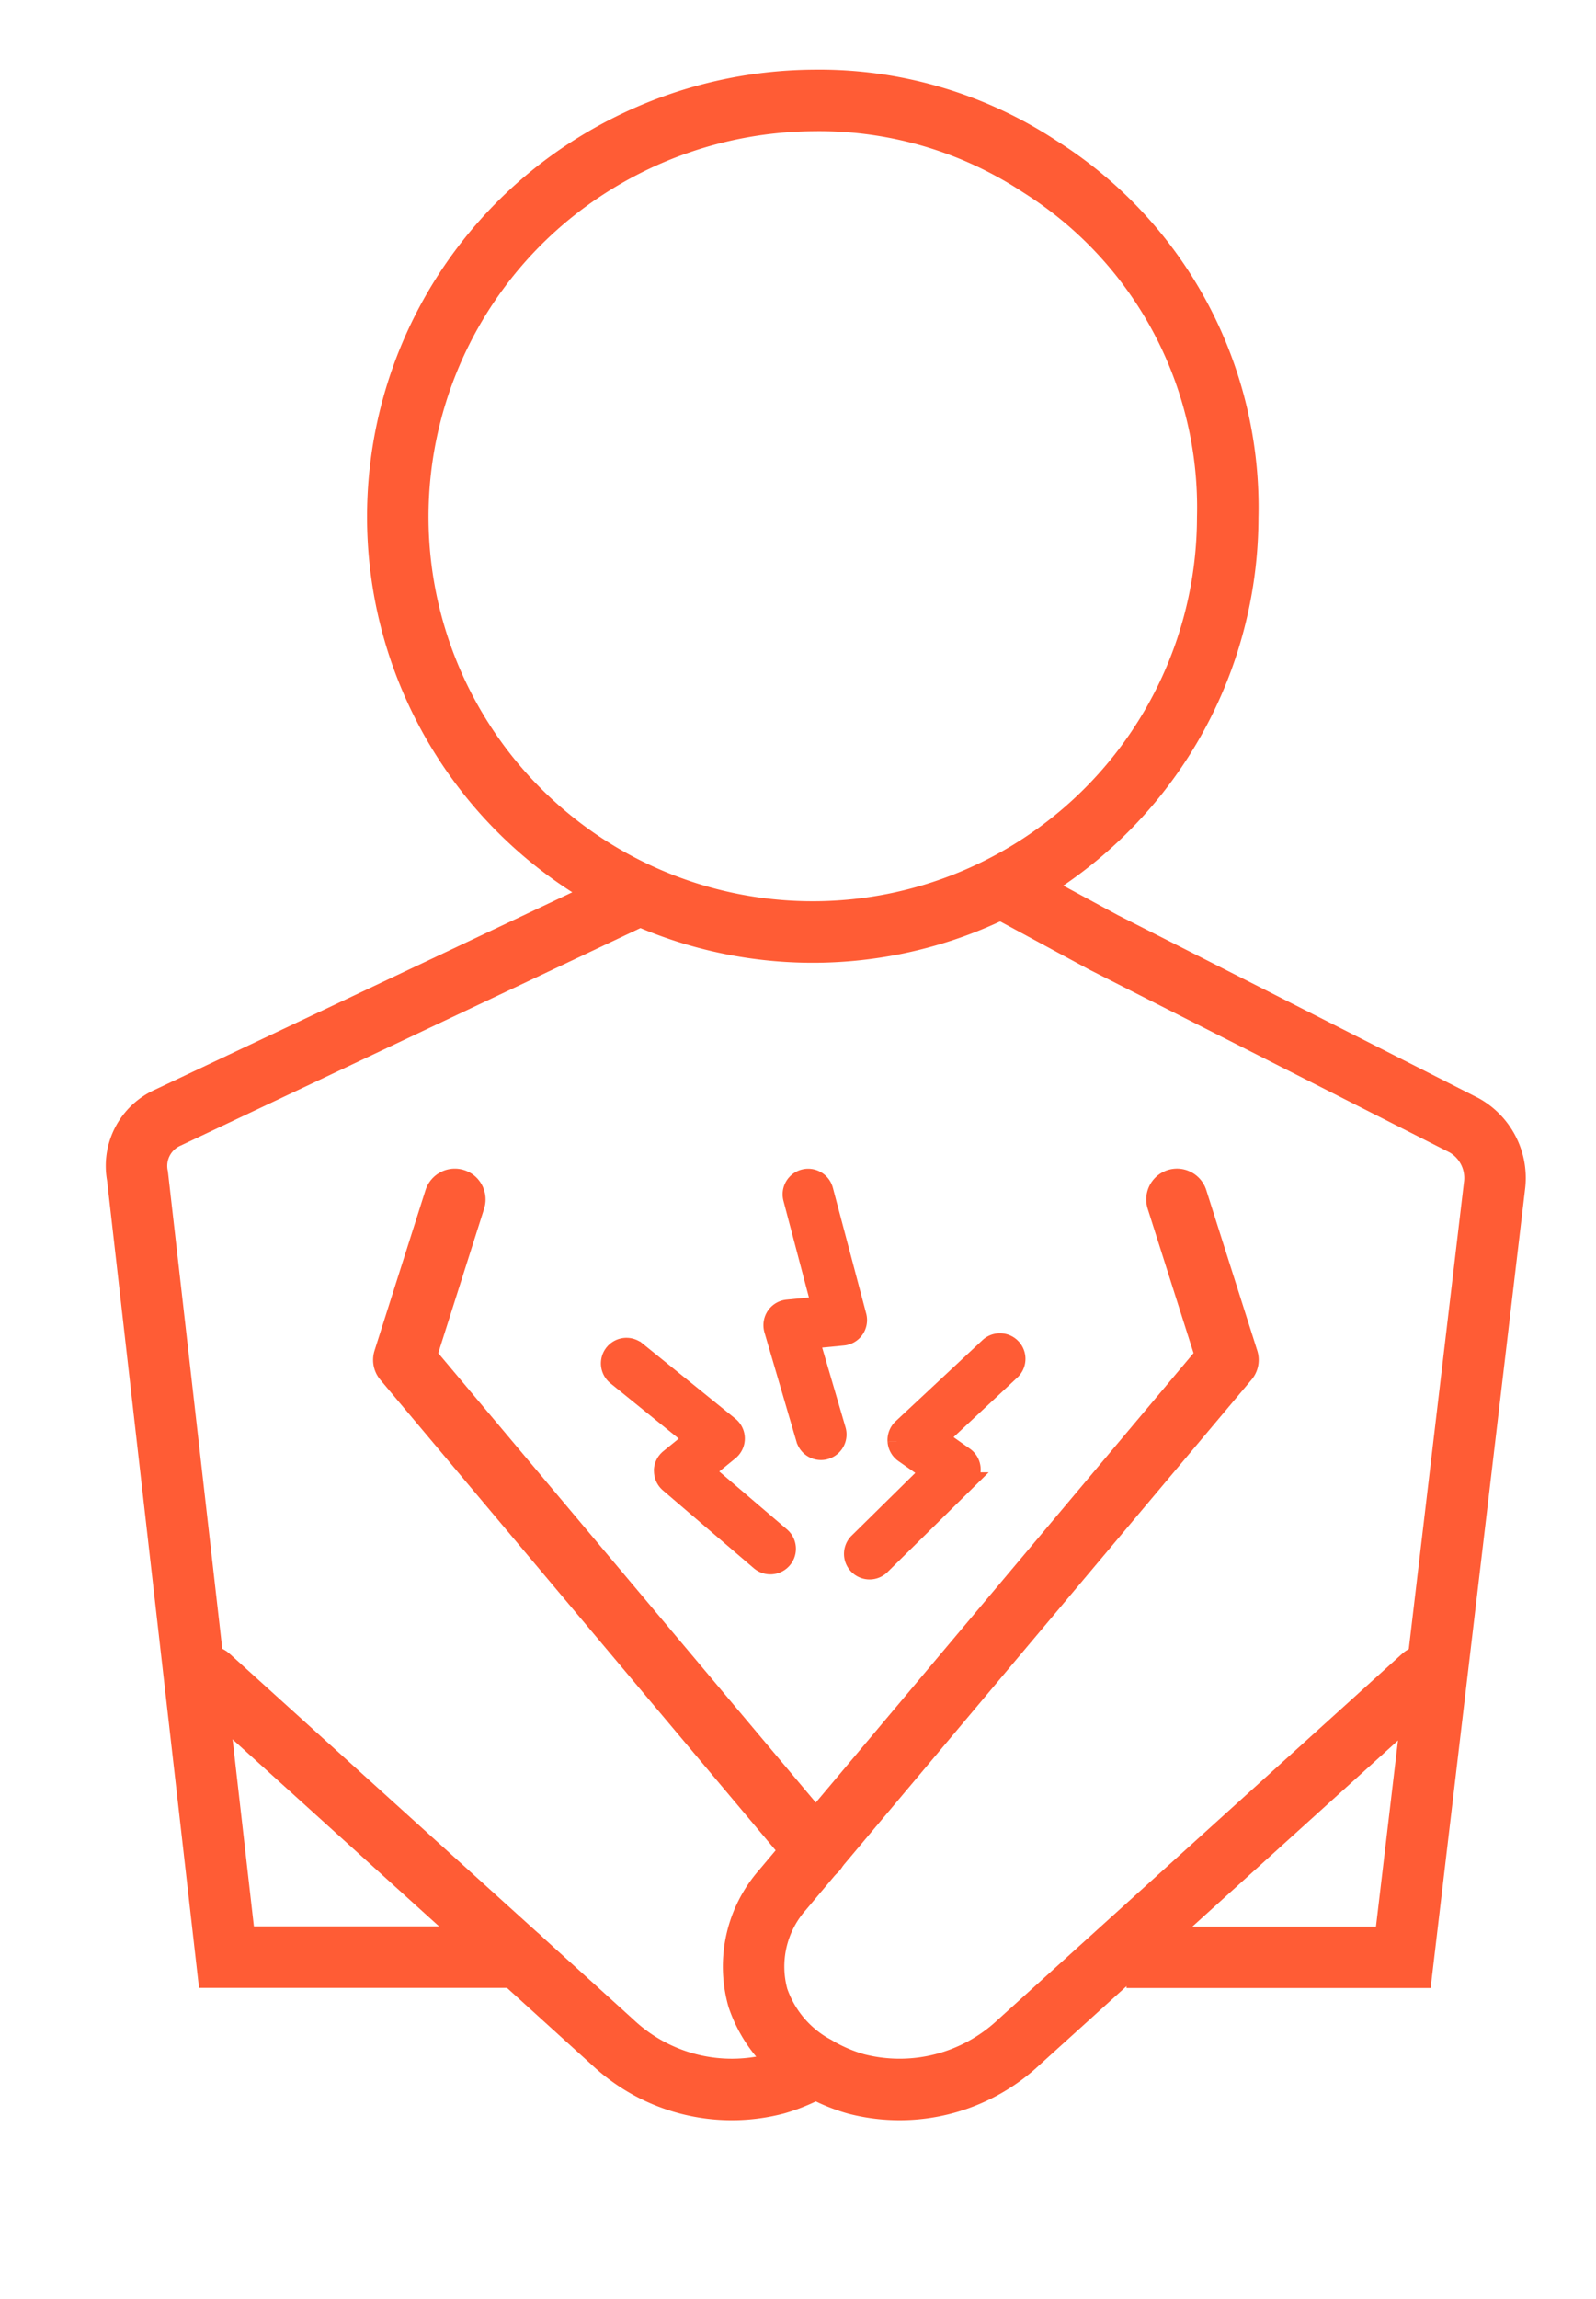
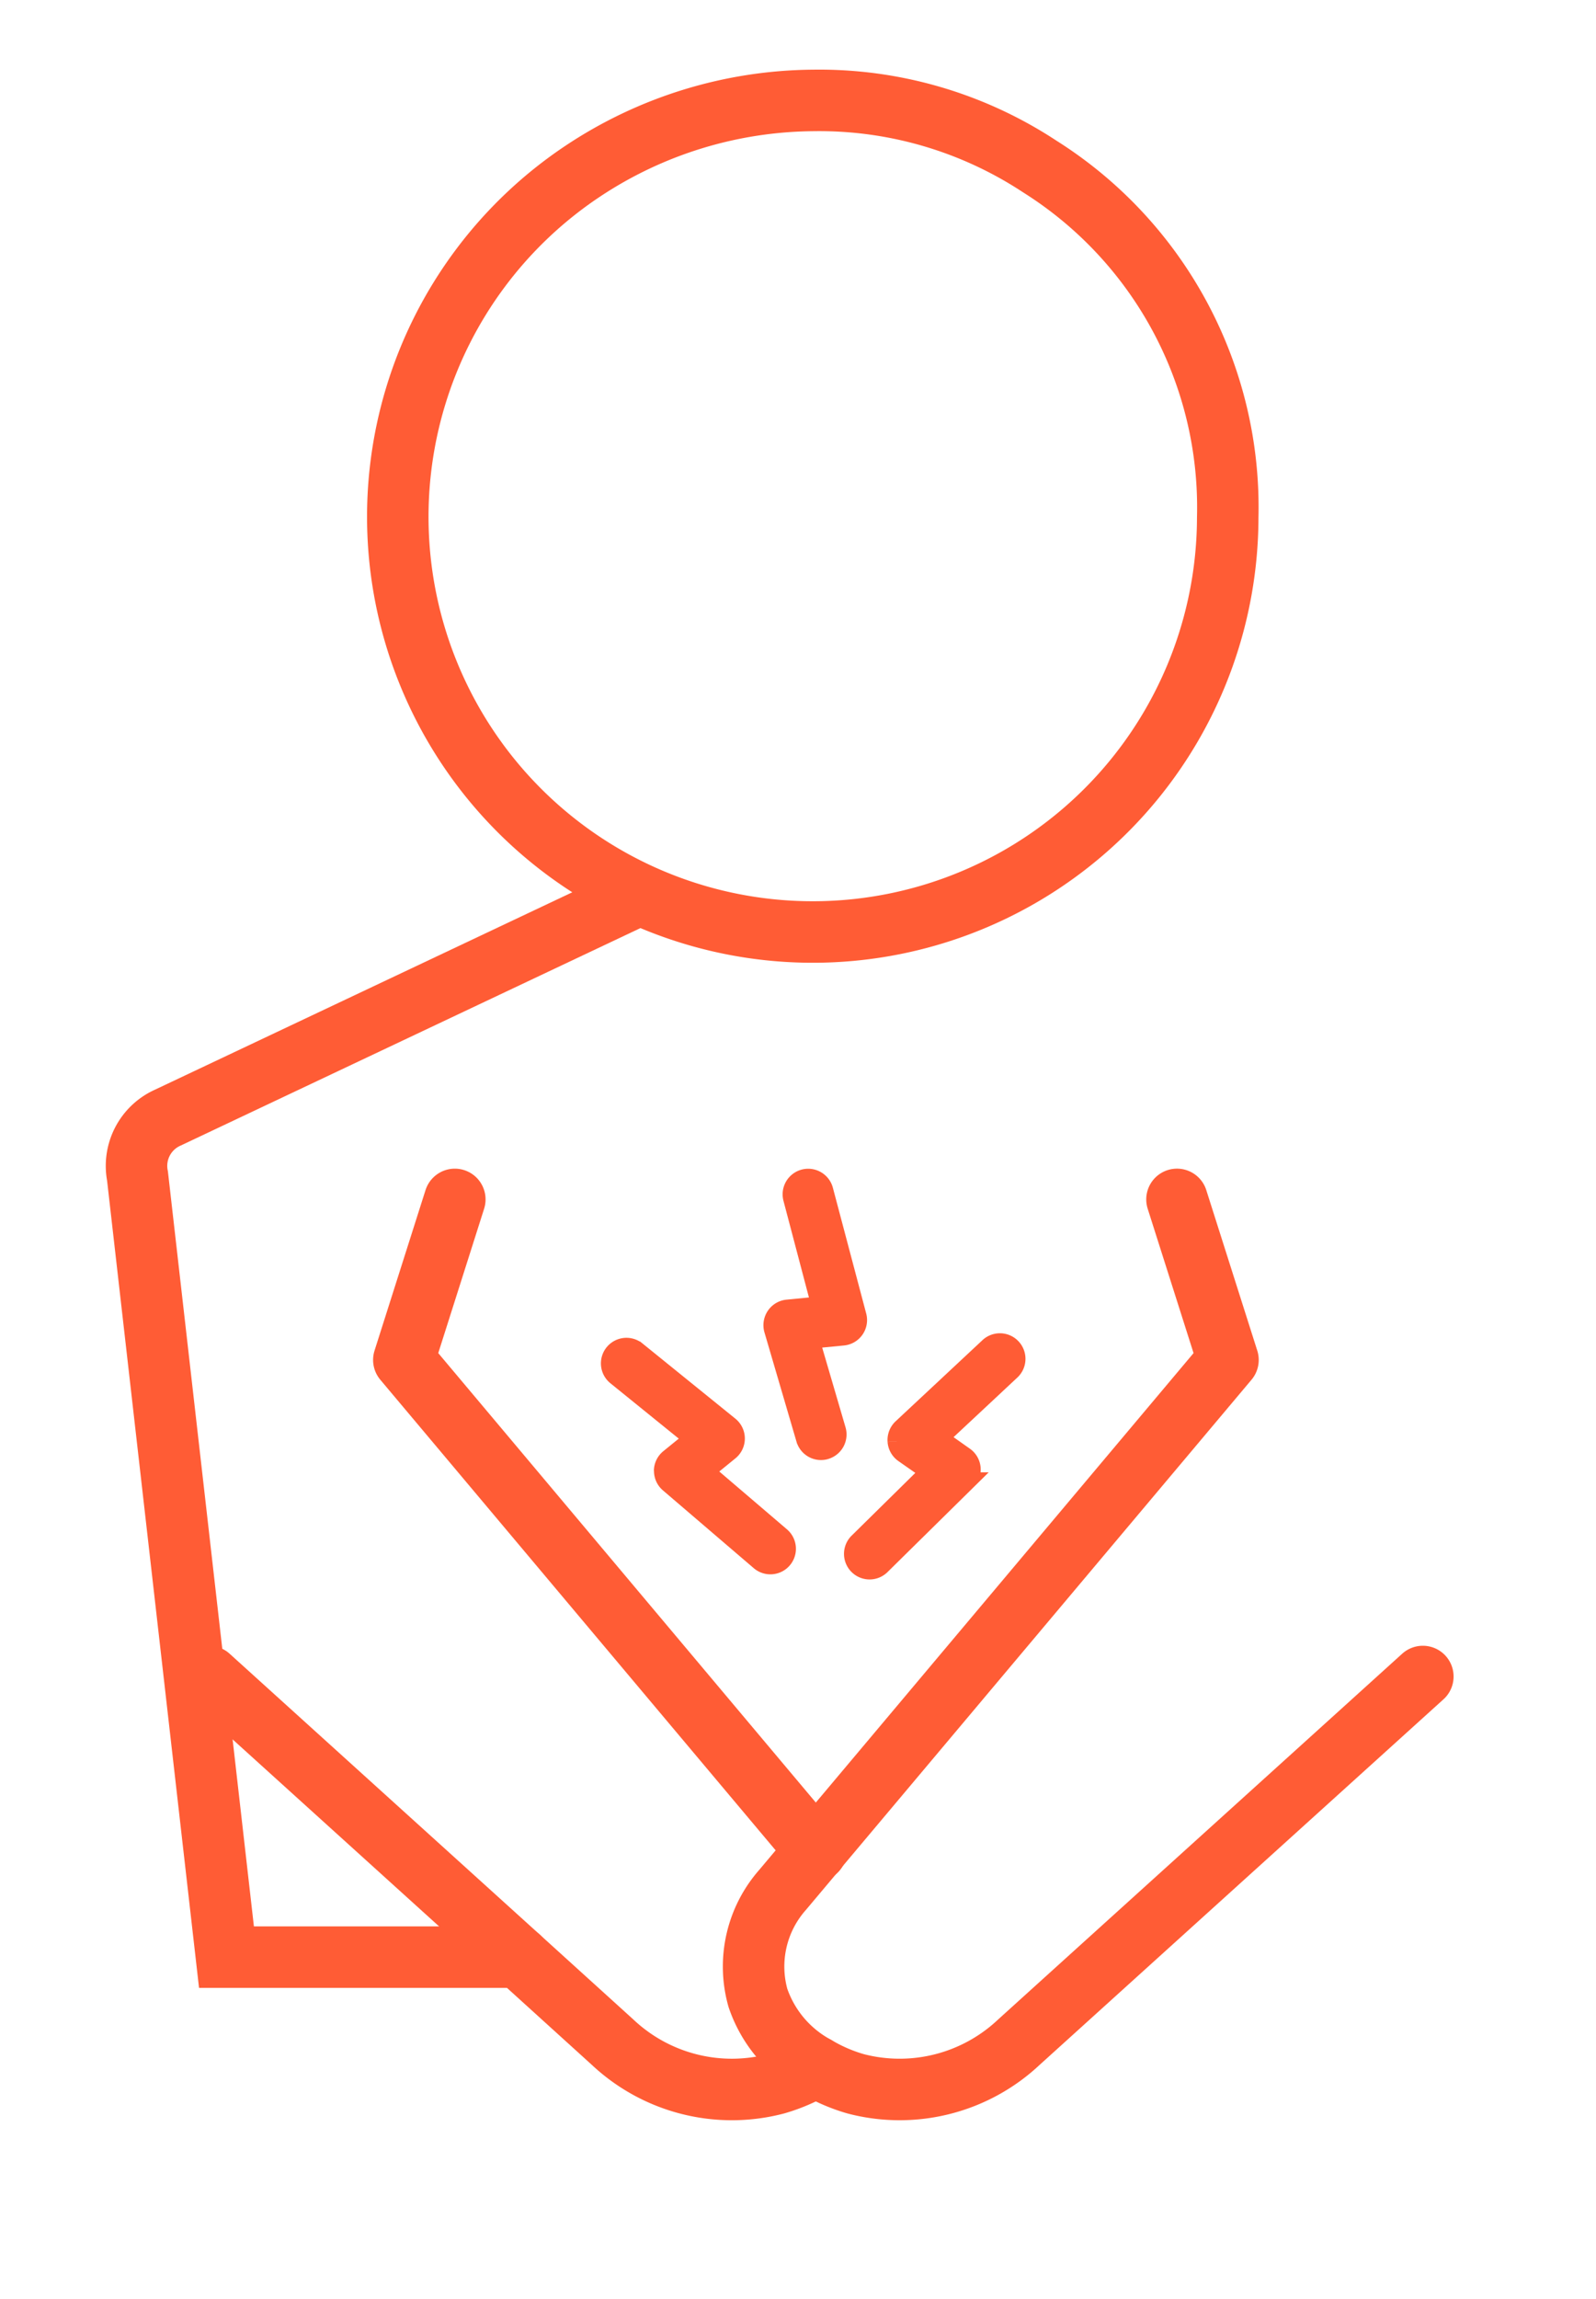
<svg xmlns="http://www.w3.org/2000/svg" id="ICON_AEs_painful_urination" data-name="ICON_AEs_painful urination" width="44.13" height="63.524" viewBox="0 0 44.13 63.524">
  <defs>
    <clipPath id="clip-path">
      <rect id="Rectangle_1130" data-name="Rectangle 1130" width="44.13" height="63.524" transform="translate(-3 -2)" fill="none" />
    </clipPath>
  </defs>
  <g id="Group_117743" data-name="Group 117743" transform="translate(3 2)" clip-path="url(#clip-path)">
    <path id="Path_4951" data-name="Path 4951" d="M30.681,3.078a11.089,11.089,0,0,0-6.255-1.827,11.663,11.663,0,0,0-6.4,1.967,11.474,11.474,0,1,0,17.851,9.558A11.129,11.129,0,0,0,30.681,3.078Z" transform="translate(-4.93 -0.476)" fill="none" stroke="#ff5c35" stroke-linecap="round" stroke-linejoin="round" stroke-width="1.7" />
-     <path id="Path_4952" data-name="Path 4952" d="M43.418,65.962h7.654L53.6,44.589a1.668,1.668,0,0,0-.844-1.617l-9.98-5.06-2.6-1.405" transform="translate(-15.27 -13.875)" fill="none" stroke="#ff5c35" stroke-miterlimit="10" stroke-width="1.7" />
    <path id="Path_4953" data-name="Path 4953" d="M15.192,36.62,2.12,42.8a1.46,1.46,0,0,0-.843,1.617L3.737,66h8.09" transform="translate(-0.475 -13.918)" fill="none" stroke="#ff5c35" stroke-miterlimit="10" stroke-width="1.7" />
    <line id="Line_868" data-name="Line 868" x1="8.573" y1="7.759" transform="translate(2.778 44.328)" fill="none" stroke="#ff5c35" stroke-linecap="round" stroke-linejoin="round" stroke-width="1.7" />
    <path id="Path_4954" data-name="Path 4954" d="M26.514,87.041a4.671,4.671,0,0,1-1.1.475A4.815,4.815,0,0,1,20.9,86.368L18.31,84.02" transform="translate(-6.959 -31.933)" fill="none" stroke="#ff5c35" stroke-linecap="round" stroke-linejoin="round" stroke-width="1.7" />
    <path id="Path_4955" data-name="Path 4955" d="M14.582,50.238l-1.41,4.436,11.4,13.562" transform="translate(-5.006 -19.094)" fill="none" stroke="#ff5c35" stroke-linecap="round" stroke-linejoin="round" stroke-width="1.7" />
    <g id="Group_118046" data-name="Group 118046" transform="translate(-0.21 -2.268)">
      <path id="Path_4956" data-name="Path 4956" d="M25.752,64.879a.456.456,0,0,0,.16.352l2.512,2.15a.456.456,0,0,0,.593-.693l-2.1-1.794.678-.552a.456.456,0,0,0,0-.709l-2.567-2.077a.456.456,0,0,0-.574.71l2.13,1.724-.667.542a.458.458,0,0,0-.168.348" transform="translate(-10.209 -23.968)" fill="#ff5c35" stroke="#ff5c35" stroke-width="0.5" />
      <path id="Path_4957" data-name="Path 4957" d="M31.47,64.49a.456.456,0,0,0,.31-.566l-.73-2.492.9-.087a.455.455,0,0,0,.4-.571L31.429,57.3a.456.456,0,1,0-.883.233l.779,2.954-.913.089a.455.455,0,0,0-.334.2.462.462,0,0,0-.06.384l.886,3.021a.456.456,0,0,0,.566.31" transform="translate(-11.431 -24.145)" fill="#ff5c35" stroke="#ff5c35" stroke-width="0.5" />
      <path id="Path_4958" data-name="Path 4958" d="M34.042,64.068a.456.456,0,0,0,.192.342l.715.5-1.965,1.935a.457.457,0,1,0,.641.651l2.355-2.32a.455.455,0,0,0-.058-.7l-.7-.494,2-1.868a.457.457,0,0,0-.623-.668L34.185,63.7a.46.46,0,0,0-.143.366" transform="translate(-12.041 -23.973)" fill="#ff5c35" stroke="#ff5c35" stroke-width="0.5" />
    </g>
    <path id="Path_4959" data-name="Path 4959" d="M40.473,50.238l1.41,4.436L29.568,69.318a3.2,3.2,0,0,0-.682,2.986,3.408,3.408,0,0,0,1.609,1.9,4.621,4.621,0,0,0,1.1.475A4.813,4.813,0,0,0,36.1,73.528L47.271,63.422" transform="translate(-10.929 -19.094)" fill="none" stroke="#ff5c35" stroke-linecap="round" stroke-linejoin="round" stroke-width="1.7" />
  </g>
</svg>